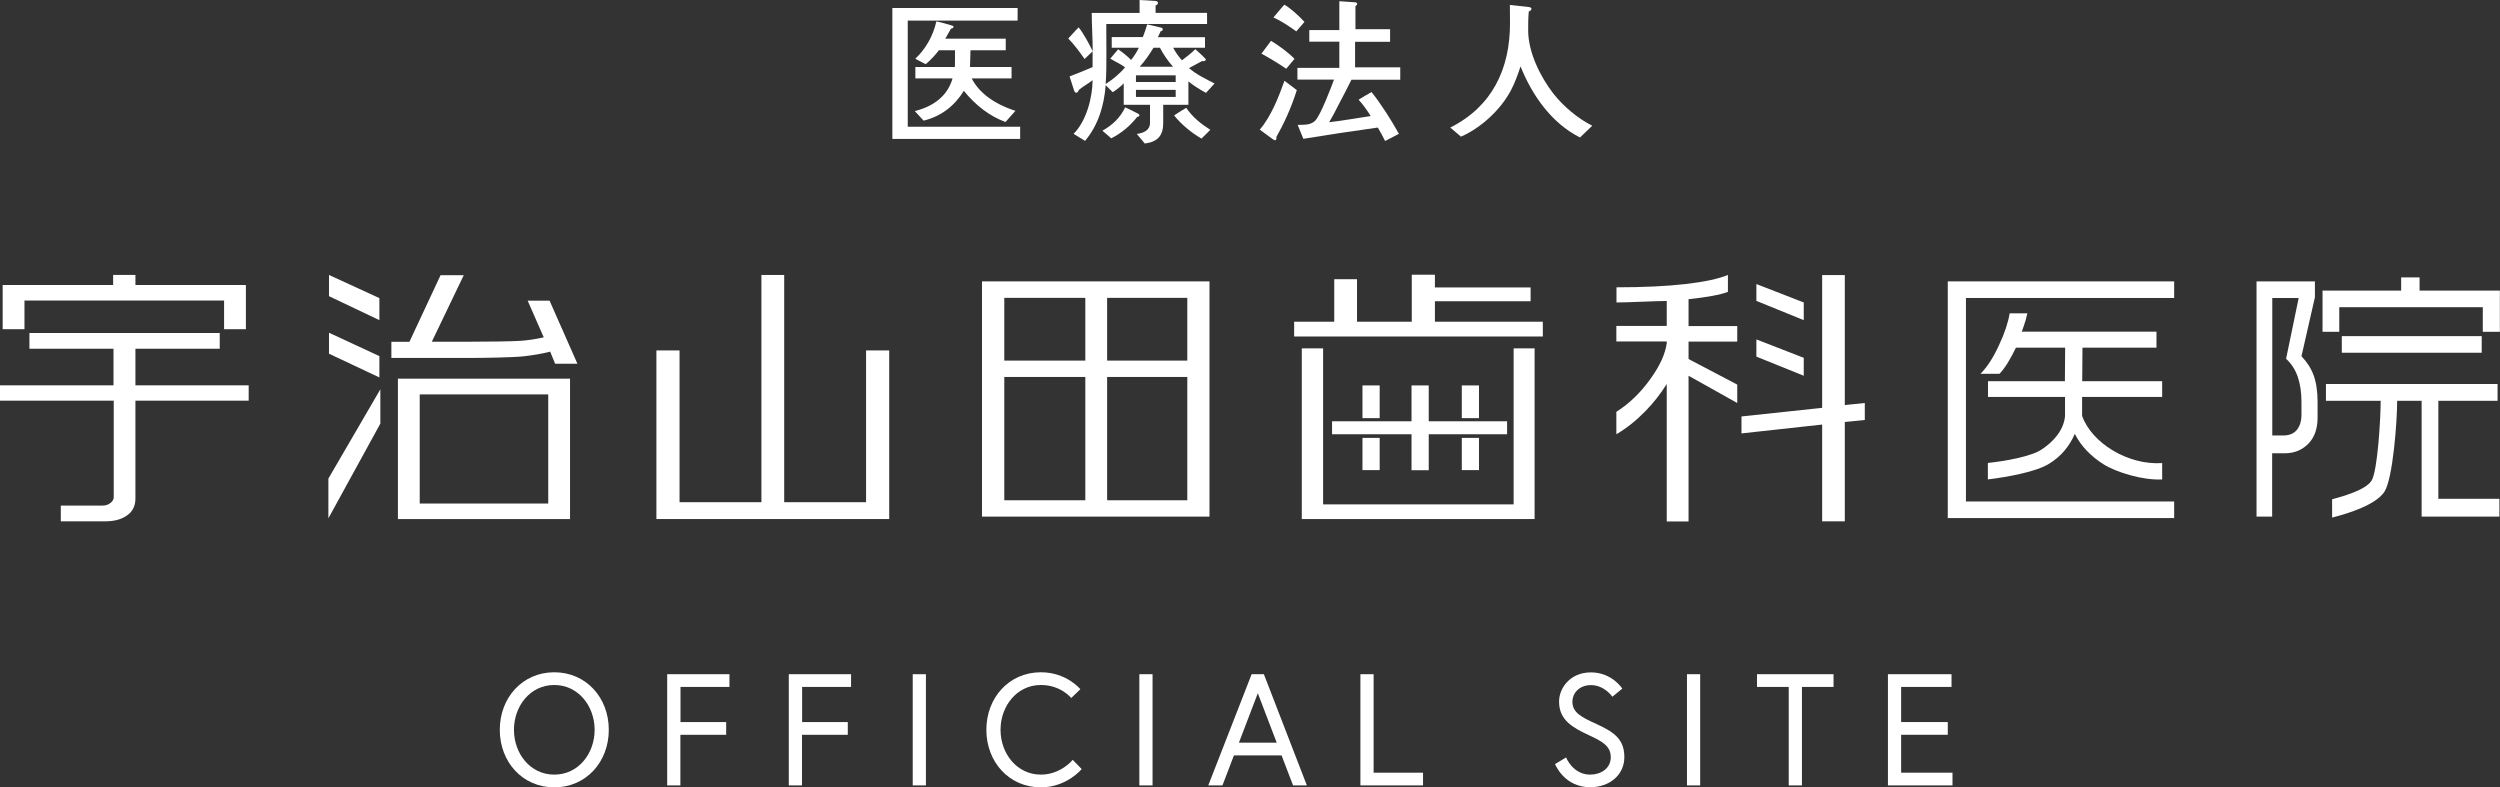
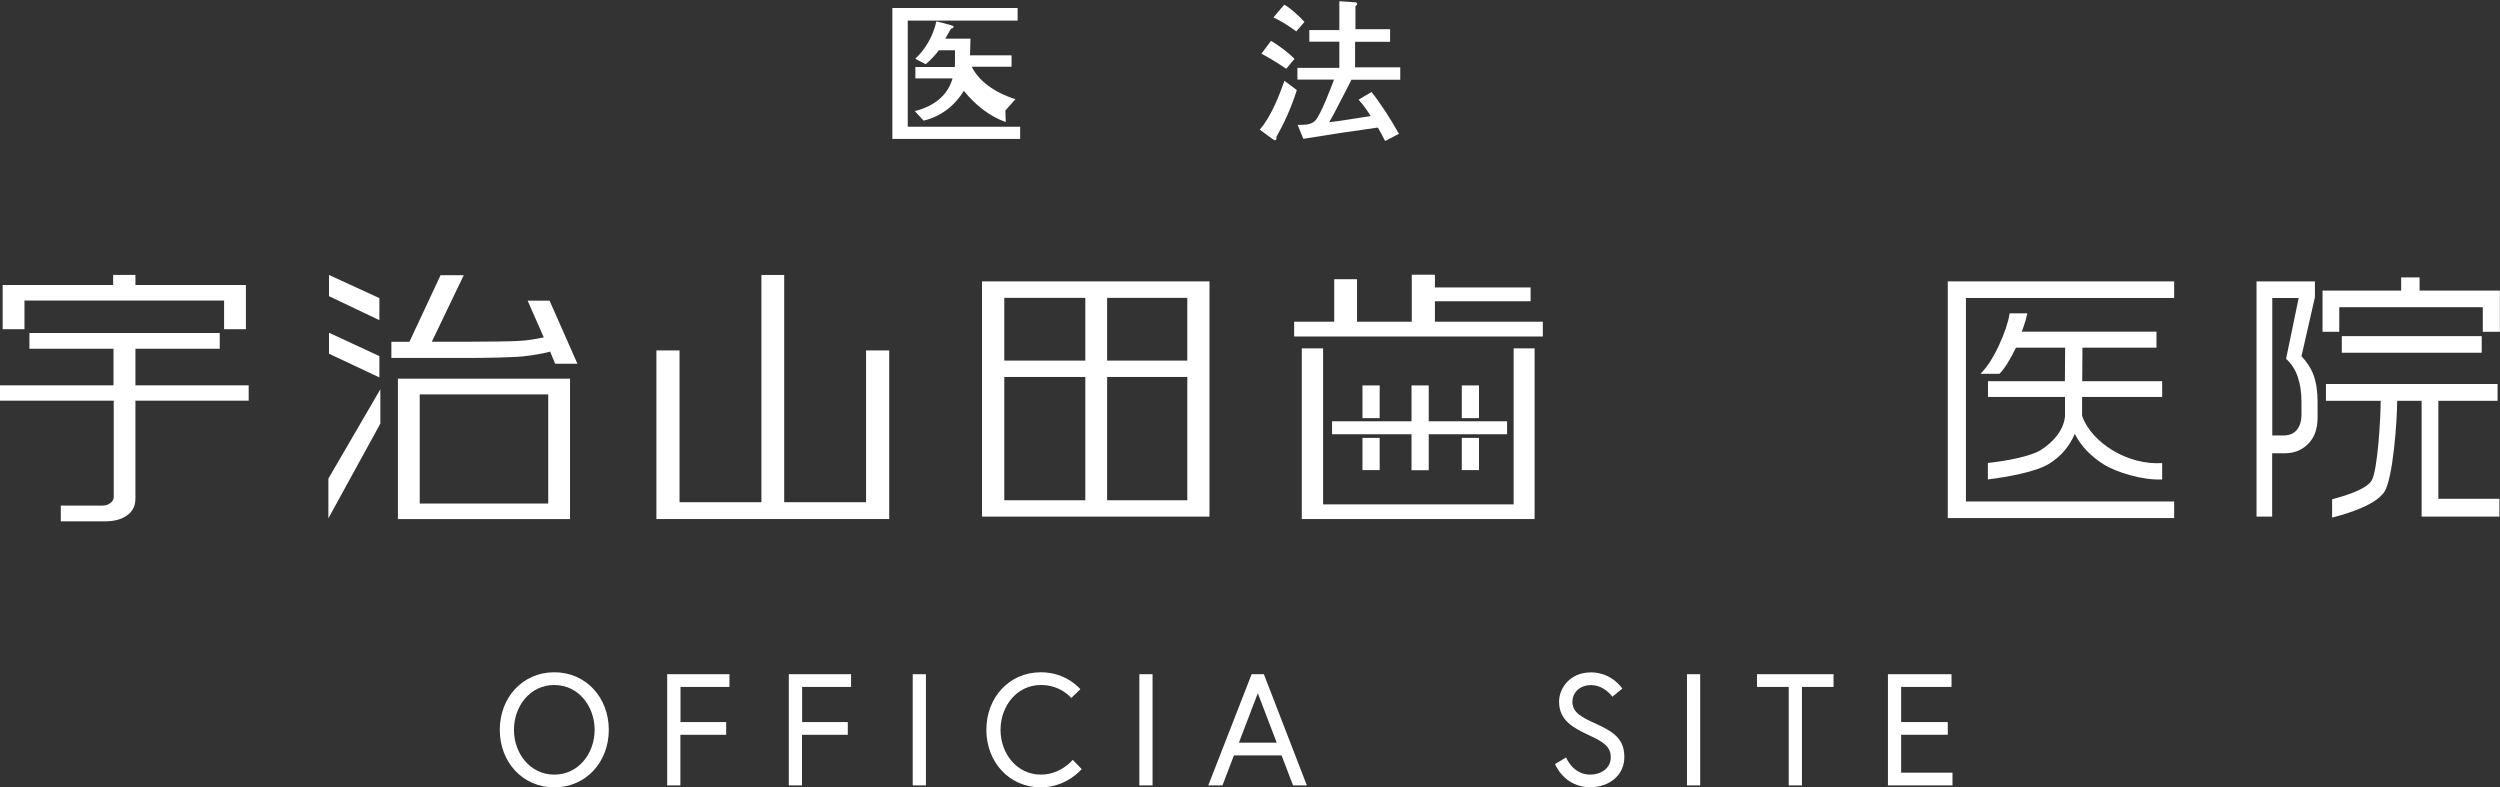
<svg xmlns="http://www.w3.org/2000/svg" id="_イヤー_2" viewBox="0 0 206.39 65">
  <rect x="0" y="0" width="206.39" height="65" fill="#333333" stroke="none" />
  <defs>
    <style>.cls-1{fill:#fff;}</style>
  </defs>
  <g id="_イヤー_1-2">
    <g>
      <g>
        <path class="cls-1" d="M50.26,60.25c0,2.65-1.87,4.75-4.5,4.75s-4.5-2.1-4.5-4.75,1.87-4.75,4.5-4.75,4.5,2.1,4.5,4.75Zm-1.17,0c0-1.95-1.34-3.7-3.33-3.7s-3.33,1.74-3.33,3.7,1.34,3.7,3.33,3.7,3.33-1.74,3.33-3.7Z" />
        <path class="cls-1" d="M56.17,59.61h3.78v1.05h-3.78v4.18h-1.09v-9.18h5.14v1.05h-4.04v2.9Z" />
        <path class="cls-1" d="M66.21,59.61h3.78v1.05h-3.78v4.18h-1.09v-9.18h5.14v1.05h-4.04v2.9Z" />
        <path class="cls-1" d="M75.35,55.66h1.09v9.18h-1.09v-9.18Z" />
        <path class="cls-1" d="M88.44,57.63s-.85-1.08-2.51-1.08c-1.98,0-3.33,1.74-3.33,3.7s1.35,3.7,3.33,3.7c1.65,0,2.63-1.22,2.63-1.22l.74,.76s-1.23,1.51-3.37,1.51c-2.63,0-4.5-2.1-4.5-4.75s1.87-4.75,4.5-4.75c2.13,0,3.26,1.4,3.26,1.4l-.75,.72Z" />
        <path class="cls-1" d="M94.06,55.66h1.09v9.18h-1.09v-9.18Z" />
        <path class="cls-1" d="M103.33,55.66h1.01l3.55,9.18h-1.14l-.95-2.48h-3.93l-.95,2.48h-1.17l3.58-9.18Zm-1.05,5.65h3.12l-1.56-4.08-1.56,4.08Z" />
-         <path class="cls-1" d="M112.31,55.66h1.09v8.13h4.08v1.05h-5.17v-9.18Z" />
        <path class="cls-1" d="M131.21,60.71c-1.33-.62-2.5-1.23-2.5-2.79,0-1.08,.88-2.41,2.63-2.41s2.59,1.34,2.59,1.34l-.82,.67s-.64-.96-1.77-.96c-1,0-1.53,.71-1.53,1.36,0,.93,.78,1.3,2.03,1.87,1.39,.64,2.26,1.23,2.26,2.71s-1.22,2.49-2.82,2.49c-2.16,0-2.9-1.91-2.9-1.91l.91-.55s.55,1.42,1.99,1.42c.87,0,1.7-.5,1.7-1.44s-.75-1.32-1.77-1.8Z" />
        <path class="cls-1" d="M139.27,55.66h1.09v9.18h-1.09v-9.18Z" />
        <path class="cls-1" d="M147.66,56.71h-2.61v-1.05h6.32v1.05h-2.61v8.13h-1.09v-8.13Z" />
        <path class="cls-1" d="M156.95,59.61h3.85v1.05h-3.85v3.13h4.24v1.05h-5.33v-9.18h5.25v1.05h-4.16v2.9Z" />
      </g>
      <g>
        <g>
          <path class="cls-1" d="M18.14,27.49v1.3h-6.96v3.02h9.35v1.27H11.18v8.08c0,.6-.23,1.07-.69,1.39-.46,.33-1.07,.49-1.82,.49h-3.65v-1.3h3.45c.24,0,.46-.07,.64-.21,.18-.14,.28-.3,.28-.47v-7.98H0v-1.27H9.37v-3.02H2.43v-1.3h15.7Zm-8.8-3.96v-.83h1.84v.83h9.12v3.65h-1.8v-2.37H2.02v2.37H.22v-3.65H9.34Z" />
          <path class="cls-1" d="M64.74,22.7v18.76h6.76v-12.53h1.91v13.92h-19.22v-13.92h1.91v12.53h6.76V22.7h1.88Z" />
          <path class="cls-1" d="M99.85,23.23v19.42h-18.78V23.23h18.78Zm-16.94,6.54h6.69v-5.18h-6.69v5.18Zm0,11.53h6.69v-10.18h-6.69v10.18Zm8.49-11.53h6.62v-5.18h-6.62v5.18Zm0,11.53h6.62v-10.18h-6.62v10.18Z" />
          <g>
            <path class="cls-1" d="M38.29,22.71l-2.64,5.5h3.19c1.03,0,3.46-.02,4.09-.07,.63-.04,1.29-.14,1.96-.29l-1.33-3.03h1.81l2.3,5.21h-1.84l-.41-1c-.66,.17-1.4,.3-2.23,.39-.83,.09-3.33,.13-4.31,.13h-6.57v-1.33h1.49l2.57-5.5h1.91Zm8.77,8.55v11.59h-14.21v-11.59h14.21Zm-12.41,10.31h10.61v-9.01h-10.61v9.01Z" />
            <g>
              <path class="cls-1" d="M27.16,22.7l4.16,1.91v1.82l-4.16-1.98v-1.75Zm0,4.77l4.16,1.93v1.76l-4.16-1.96v-1.73Z" />
              <polygon class="cls-1" points="31.4 34.97 27.11 42.79 27.11 39.51 31.4 32.14 31.4 34.97" />
            </g>
          </g>
        </g>
        <g>
-           <path class="cls-1" d="M142.64,24.1c-.64,.24-1.72,.44-3.24,.6v2.22h4.02v1.28h-4.02v1.44l4.02,2.11v1.52l-4.02-2.25v12.03h-1.8v-11.35c-.52,.83-1.11,1.58-1.77,2.25-.75,.77-1.55,1.41-2.39,1.9v-1.85c1.07-.68,2.01-1.59,2.83-2.74,.76-1.06,1.21-2.04,1.33-2.93v-.14h-4.16v-1.28h4.16v-2.06c-.41,0-1.1,.02-2.05,.06-.96,.04-1.66,.06-2.1,.06v-1.25c2.23,0,4.14-.09,5.7-.27,1.56-.18,2.73-.43,3.5-.75v1.38Zm9.66-1.39v10.73l1.65-.17v1.4l-1.65,.17v8.2h-1.87v-7.99l-6.66,.73v-1.4l6.66-.71v-10.96h1.87Zm-3.39,2.27v1.45l-3.91-1.59v-1.39l3.91,1.52Zm0,4.57v1.47l-3.91-1.58v-1.42l3.91,1.52Z" />
          <path class="cls-1" d="M118.46,22.68v1.05h7.9v1.14h-7.9v1.69h8.91v1.22h-20.53v-1.22h3.31v-3.51h1.88v3.51h4.52v-3.88h1.91Zm-9.23,6.08v12.88h15.73v-12.88h1.73v14.09h-19.22v-14.09h1.76Z" />
          <g>
            <rect class="cls-1" x="116.53" y="31.82" width="1.42" height="7" />
            <polygon class="cls-1" points="123.71 34.78 109.97 34.78 109.97 35.85 124.42 35.85 124.42 34.78 123.71 34.78" />
            <rect class="cls-1" x="112.48" y="31.82" width="1.42" height="2.7" />
            <rect class="cls-1" x="112.48" y="36.15" width="1.42" height="2.66" />
            <rect class="cls-1" x="120.68" y="31.82" width="1.42" height="2.7" />
            <rect class="cls-1" x="120.68" y="36.15" width="1.42" height="2.66" />
          </g>
          <path class="cls-1" d="M179.49,23.23v1.37h-17.19v16.8h17.19v1.37h-18.69V23.23h18.69Z" />
          <path class="cls-1" d="M169.18,32.77h-5.06v-1.3h6.35l.02-2.77h-4.06c-.21,.43-.43,.84-.66,1.22s-.46,.69-.7,.94h-1.57c.56-.56,1.08-1.37,1.55-2.41,.44-.94,.73-1.8,.86-2.58h1.46c-.05,.21-.09,.39-.13,.53-.1,.33-.21,.66-.33,.98h11.12v1.32h-6.11l-.02,2.77h6.6v1.3h-9.33Z" />
          <path class="cls-1" d="M171.89,34.33c.78,2.22,3.76,4.09,6.61,3.9v1.35c-1.61,.09-3.83-.61-4.84-1.25-1.01-.64-1.85-1.47-2.37-2.51-.45,1.01-1.1,1.83-2.1,2.45-1.06,.68-3.46,1.11-5.08,1.31v-1.36c1.41-.15,3.62-.53,4.48-1.14,.82-.55,1.76-1.46,1.89-2.71v-1.72h1.41v1.69Z" />
          <path class="cls-1" d="M191.11,23.23v1.31l-1.11,4.87c.46,.48,.8,1.01,1.01,1.59,.21,.58,.32,1.31,.32,2.2v1.29c0,.91-.26,1.63-.77,2.15-.52,.52-1.16,.78-1.92,.78h-1.06v5.23h-1.29V23.23h4.82Zm-3.53,12.72h.93c.48,0,.85-.15,1.11-.46,.25-.31,.38-.73,.38-1.27v-1.02c0-.79-.1-1.48-.3-2.07-.2-.59-.52-1.1-.97-1.51l1.04-5.02h-2.18v11.35Zm18.76,5.23v1.47h-6.42v-9.56h-2.02c0,1.68-.35,6.46-1.06,7.52-.71,1.06-2.9,1.76-4.31,2.12v-1.51c.91-.25,2.75-.76,3.25-1.53,.51-.77,.76-5.24,.76-6.6h-4.52v-1.39h14.17v1.39h-4.89v8.09h5.03Zm-8.11-17.19v-1.09h1.52v1.09h6.63v3.4h-1.41v-2.03h-11.85v2.03h-1.38v-3.4h6.49Zm6.65,3.76v1.37h-11.55v-1.37h11.55Z" />
        </g>
      </g>
      <g>
-         <path class="cls-1" d="M84.21,11.47h-10.54V.66h10.34V1.7h-9.07V10.46h9.28v1.01Zm-1.18-1.39c-1.34-.49-2.48-1.38-3.46-2.58-.77,1.25-1.87,2.1-3.32,2.46l-.73-.79c1.69-.42,2.74-1.36,3.12-2.7h-3.07v-.94h3.26c.01-.14,.01-.3,.01-.49v-.89h-1.33c-.21,.29-.7,.84-1.09,1.15l-.86-.45c.81-.75,1.48-1.86,1.74-3.08,.3,.05,.73,.17,1.3,.34,.08,.03,.12,.05,.12,.08,0,.1-.06,.16-.21,.17-.1,.18-.26,.47-.47,.83h4.99v.96h-2.91s-.01,.49-.04,1.38h3.43v.94h-3.29c.58,1.15,1.79,2.09,3.61,2.68l-.83,.93Z" />
-         <path class="cls-1" d="M99.55,7.66c-.51-.28-1-.58-1.44-.94v1.93h-2.08v1.51c0,1.06-.48,1.55-1.52,1.69l-.66-.79c.55-.08,1.09-.29,1.09-.92v-1.49h-2.17v-1.77c-.21,.24-.62,.55-.91,.73l-.58-.58c-.13,1.7-.61,3.29-1.7,4.6l-.95-.58c1.04-1.02,1.57-3,1.57-4.43-.36,.29-.77,.5-1.13,.8-.03,.09-.12,.24-.22,.24-.09,0-.14-.1-.17-.17l-.38-1.18c.64-.25,1.29-.5,1.9-.77v-1.3l-.66,.63c-.42-.59-.84-1.18-1.35-1.69,.29-.3,.56-.63,.86-.92,.4,.49,.88,1.39,1.16,1.97,0-1.06-.08-2.11-.08-3.16h3.95V0l1.3,.08c.09,0,.22,.05,.22,.17,0,.1-.12,.17-.2,.21v.6h4.25v.92h-8.32c0,.81,.01,1.63,.01,2.44s0,1.68-.06,2.52c.58-.38,1.14-.83,1.6-1.38-.38-.29-.82-.47-1.22-.72,.22-.26,.44-.51,.65-.77,.38,.26,.74,.55,1.07,.88,.25-.31,.47-.66,.64-1.01h-2.24v-.88h2.57c.14-.34,.25-.69,.36-1.05l1.18,.28c.05,.01,.1,.07,.1,.13,0,.1-.08,.16-.17,.16-.08,.16-.16,.33-.23,.49h3.89v.87h-2.63c.2,.37,.44,.73,.73,1.04,.38-.29,.77-.59,1.1-.92,.12,.09,.87,.79,.87,.85,0,.13-.22,.17-.31,.13-.36,.2-.71,.38-1.08,.58,.62,.54,1.38,.9,2.11,1.27l-.72,.79Zm-5.69,2.02c-.58,.73-1.29,1.32-2.12,1.74l-.73-.63c.82-.46,1.47-1.06,1.88-1.93,.35,.17,.7,.33,1.04,.51,.05,.03,.14,.08,.14,.14,0,.1-.14,.14-.22,.16Zm3.2-2.91v-.55h-3.28v.55h3.28Zm0,1.23v-.58h-3.28v.58h3.28Zm-.22-2.49c-.43-.49-.79-1.01-1.08-1.57h-.53c-.34,.55-.7,1.09-1.14,1.57h2.76Zm2.35,5.93c-.81-.46-1.68-1.18-2.26-1.91,.33-.22,.66-.43,1-.63,.51,.77,1.24,1.34,1.99,1.82l-.73,.72Z" />
+         <path class="cls-1" d="M84.21,11.47h-10.54V.66h10.34V1.7h-9.07V10.46h9.28v1.01Zm-1.18-1.39c-1.34-.49-2.48-1.38-3.46-2.58-.77,1.25-1.87,2.1-3.32,2.46l-.73-.79c1.69-.42,2.74-1.36,3.12-2.7h-3.07v-.94h3.26c.01-.14,.01-.3,.01-.49v-.89h-1.33c-.21,.29-.7,.84-1.09,1.15l-.86-.45c.81-.75,1.48-1.86,1.74-3.08,.3,.05,.73,.17,1.3,.34,.08,.03,.12,.05,.12,.08,0,.1-.06,.16-.21,.17-.1,.18-.26,.47-.47,.83h4.99h-2.91s-.01,.49-.04,1.38h3.43v.94h-3.29c.58,1.15,1.79,2.09,3.61,2.68l-.83,.93Z" />
        <path class="cls-1" d="M107.06,7.44c-.48,1.53-1.1,2.83-1.69,3.87,.01,.03,.01,.07,.01,.09,0,.11-.04,.18-.16,.18-.06,0-1.05-.77-1.22-.88,.92-1.05,1.57-2.71,2.04-4.03l1.01,.76Zm-.87-1.76c-.66-.45-1.35-.87-2.05-1.25,.26-.35,.52-.71,.79-1.06,.62,.37,1.44,.97,1.94,1.49l-.68,.81Zm.83-3.09c-.61-.43-1.21-.84-1.89-1.15,.3-.34,.58-.71,.9-1.05,.49,.26,1.27,.98,1.66,1.42l-.68,.79Zm8.58,3.99h-4.03c-.36,.71-.71,1.42-1.09,2.12-.23,.46-.48,.94-.75,1.39,1.14-.13,2.29-.34,3.43-.51-.3-.47-.62-.94-1-1.35,.35-.22,.7-.42,1.07-.63,.75,.93,1.66,2.36,2.26,3.45l-1.14,.59c-.19-.39-.39-.73-.6-1.11-2,.28-4.16,.6-6.15,.93l-.47-1.15c.25-.01,.65,0,.87-.05,.22-.05,.4-.13,.57-.29,.43-.41,1.34-2.78,1.56-3.4h-3.02v-.97h3.46V3.44h-2.48v-.96h2.48V.1l1.31,.09c.08,0,.16,.05,.16,.14,0,.08-.08,.14-.14,.17v1.91h2.86v1.04h-2.89v2.11h3.73v1Z" />
-         <path class="cls-1" d="M130.42,11.34c-2.33-1.18-3.93-3.46-4.89-5.86-.22,.67-.46,1.34-.79,1.97-.84,1.6-2.48,3.12-4.13,3.83l-.88-.75c3.45-1.73,4.93-4.83,4.93-8.6,0-.51-.01-1.01-.01-1.52l1.56,.17c.09,.01,.22,.04,.22,.16,0,.1-.14,.18-.22,.21-.05,.52-.05,1.05-.05,1.57,0,1.8,1.01,3.83,2.09,5.22,.82,1.04,2.02,2.05,3.2,2.64l-1.01,.97Z" />
      </g>
    </g>
  </g>
</svg>